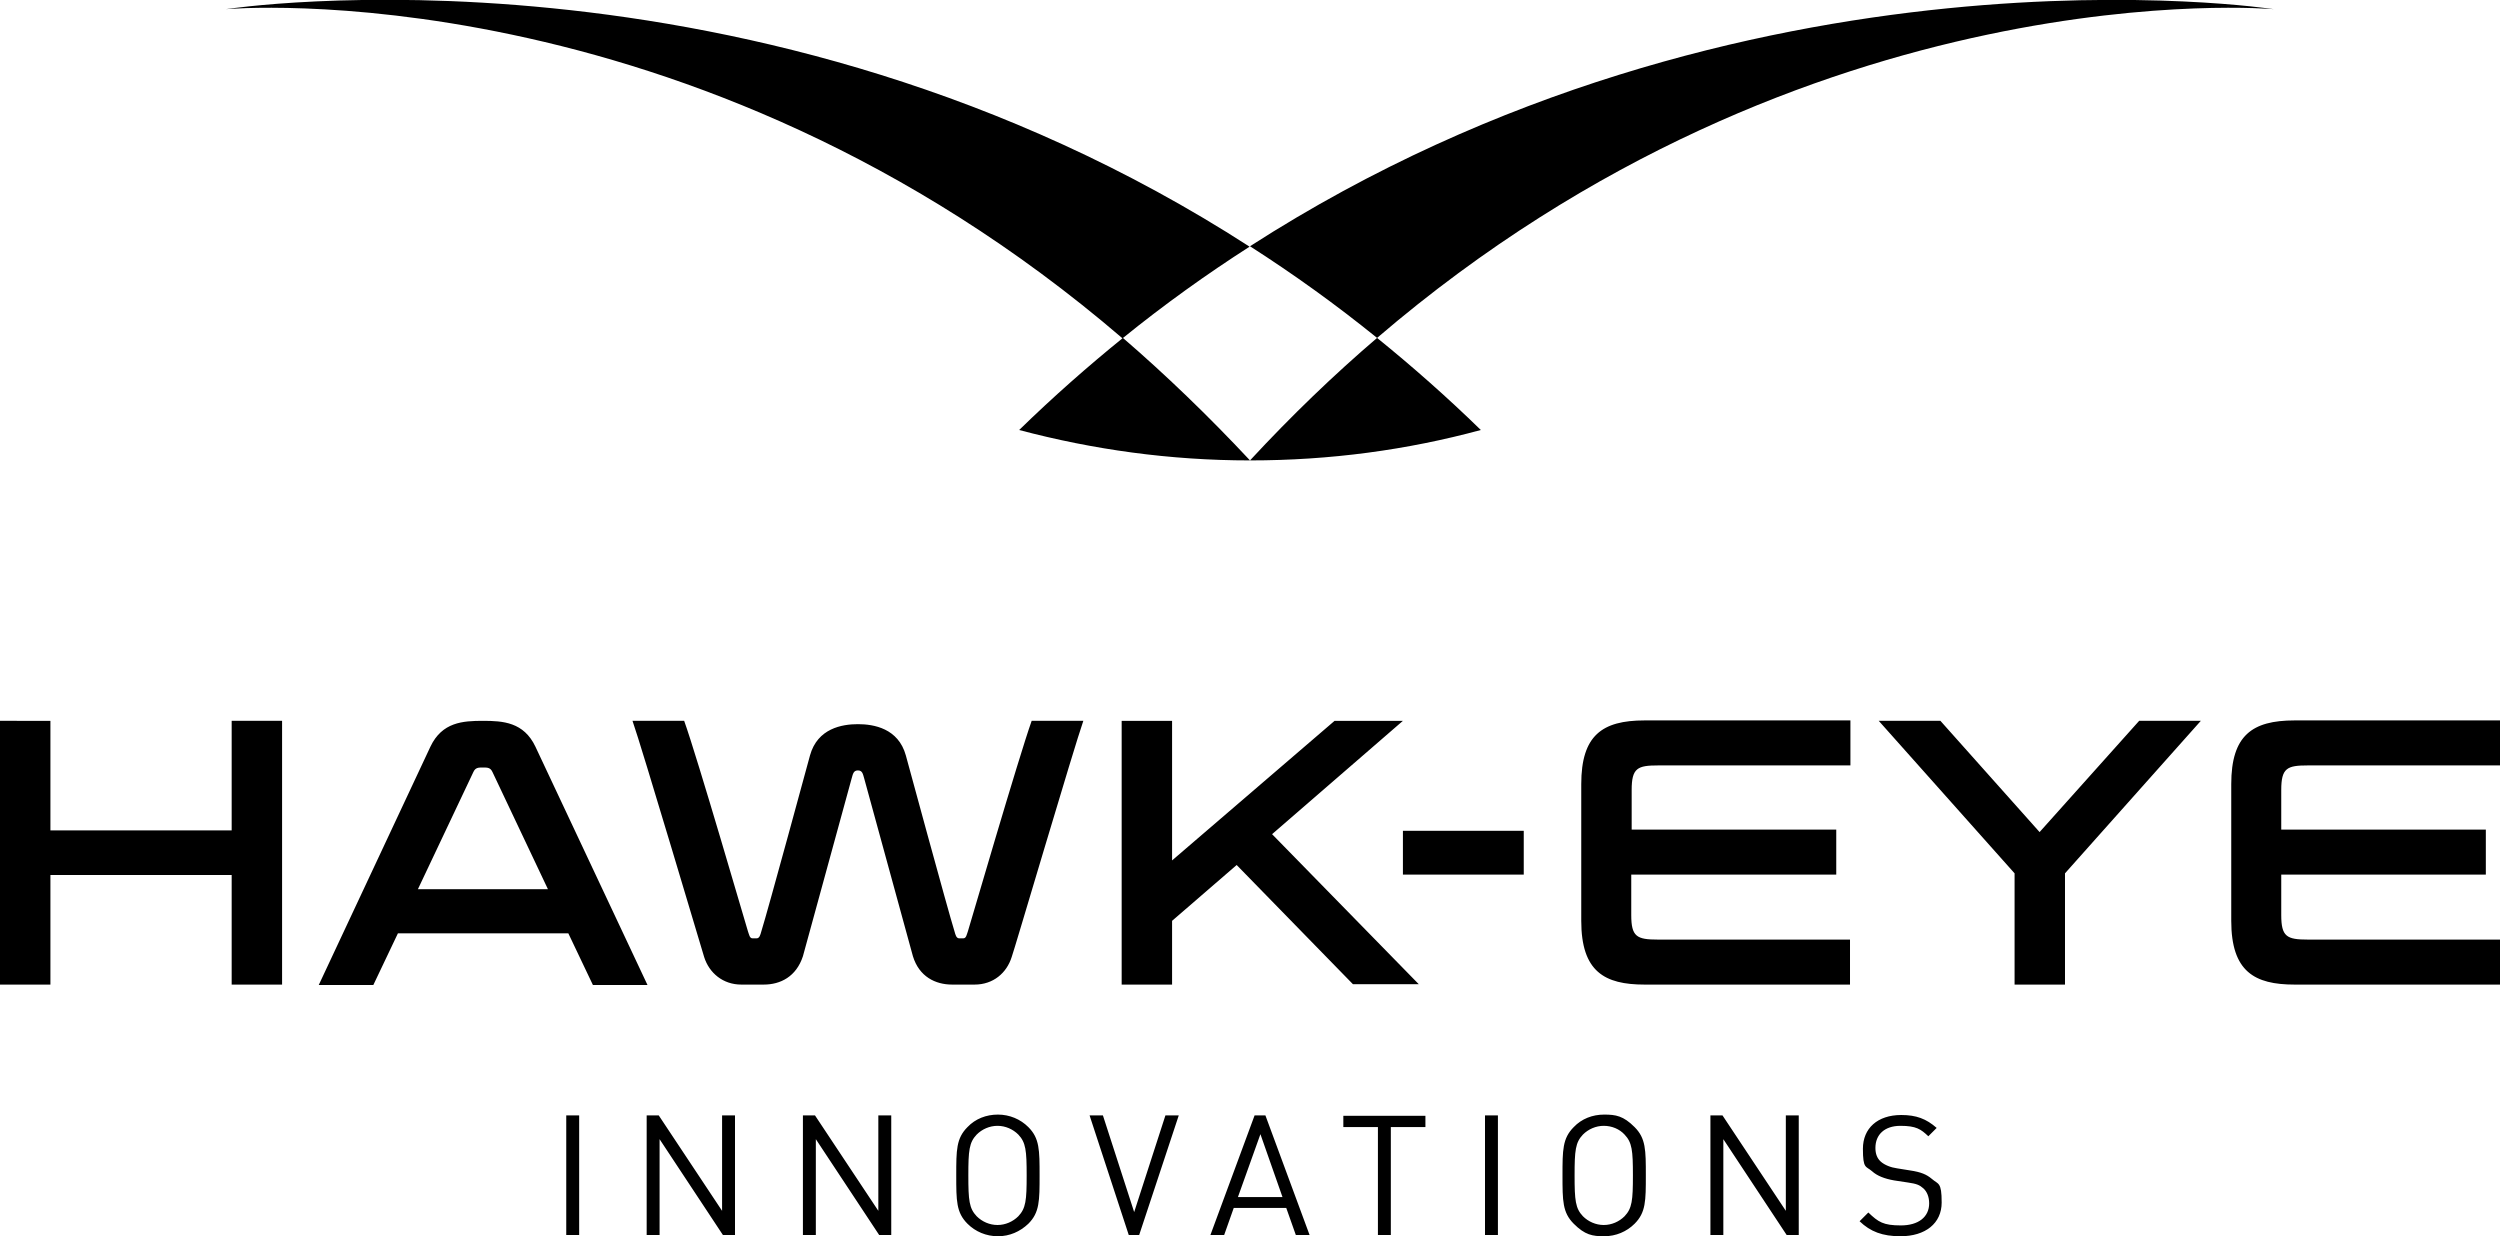
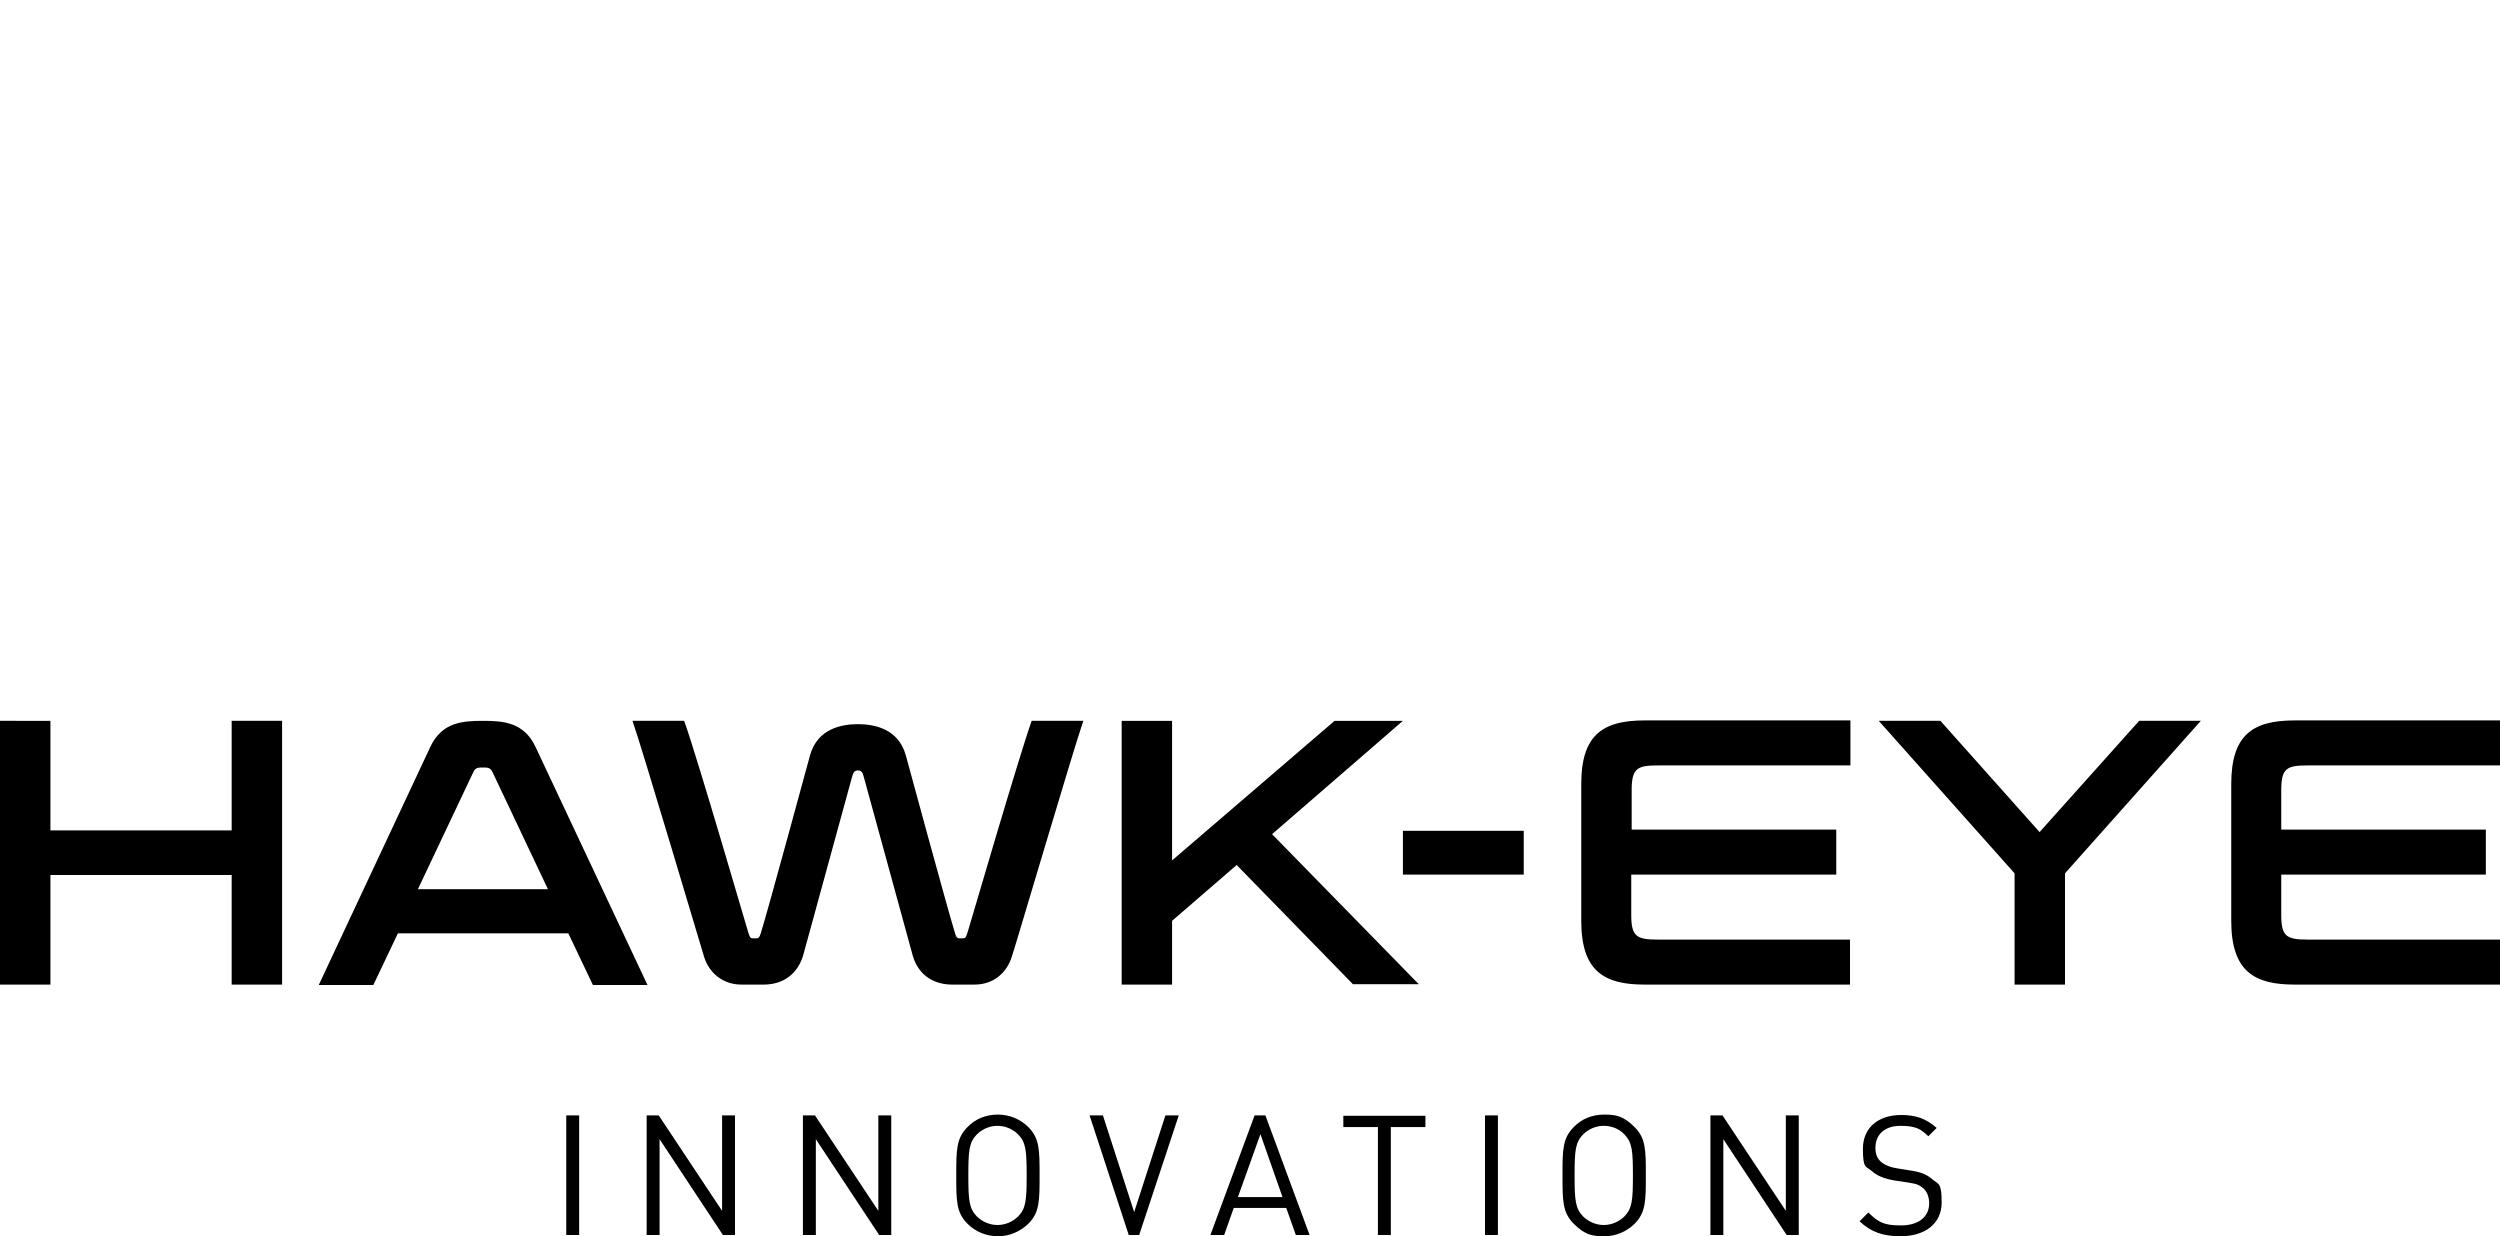
<svg xmlns="http://www.w3.org/2000/svg" id="layer" version="1.1" viewBox="0 0 600 296.7">
  <defs>
    <style>
      .cls-1 {
        fill: #000;
        stroke-width: 0px;
      }
    </style>
  </defs>
-   <path class="cls-1" d="M300,110.5c10-10.8,20.2-20.6,30.5-29.4,8.4,6.8,16.8,14.2,24.9,22.1-17.7,4.8-36.2,7.3-55.4,7.3h0M54.2,2.2s111.5-10,215.2,79c10-8.1,20.2-15.4,30.5-22C181.2-17.4,54.2,2.2,54.2,2.2M269.5,81.1c-8.4,6.8-16.8,14.2-24.9,22.1,17.7,4.7,36.2,7.3,55.4,7.3h0c-10.1-10.8-20.3-20.6-30.5-29.4M545.7,2.2s-127-19.5-245.7,56.9c10.3,6.6,20.5,13.9,30.5,22C434.2-7.8,545.7,2.2,545.7,2.2" />
  <path class="cls-1" d="M135.9,267.7h3.1v28.7h-3.1v-28.7ZM176.4,296.4v-28.7h-3.1v22.9l-15.2-22.9h-2.9v28.7h3.1v-23l15.2,23h2.9ZM213.9,296.4v-28.7h-3.1v22.9l-15.2-22.9h-2.9v28.7h3.1v-23l15.2,23h2.9ZM246.8,293.7c2.7-2.7,2.7-5.5,2.7-11.6s0-8.9-2.7-11.6c-1.9-1.9-4.5-3-7.3-3s-5.4,1-7.3,3c-2.7,2.7-2.7,5.5-2.7,11.6s0,8.9,2.7,11.6c1.9,1.9,4.5,3,7.3,3s5.3-1.1,7.3-3M244.4,272.3c1.8,1.9,2,3.8,2,9.8s-.2,7.9-2,9.8c-1.3,1.3-3.1,2.1-5,2.1s-3.7-.8-5-2.1c-1.8-1.9-2-3.8-2-9.8s.2-7.9,2-9.8c1.3-1.3,3.1-2.1,5-2.1s3.7.8,5,2.1M282.9,267.7h-3.2l-7.5,23.2-7.5-23.2h-3.2l9.4,28.7h2.5l9.5-28.7ZM314.3,296.4l-10.6-28.7h-2.6l-10.6,28.7h3.3l2.3-6.5h12.6l2.3,6.5h3.3ZM307.8,287.3h-10.7l5.4-15.1,5.3,15.1ZM342.1,270.5v-2.7h-19.7v2.7h8.3v25.9h3.1v-25.9h8.3ZM356.4,296.4h3.1v-28.7h-3.1v28.7ZM392.3,293.7c2.7-2.7,2.7-5.5,2.7-11.6s0-8.9-2.7-11.6-4.5-3-7.3-3-5.4,1-7.3,3c-2.7,2.7-2.7,5.5-2.7,11.6s0,8.9,2.7,11.6,4.5,3,7.3,3,5.4-1.1,7.3-3M389.9,272.3c1.8,1.9,2,3.8,2,9.8s-.2,7.9-2,9.8c-1.3,1.3-3.1,2.1-5,2.1s-3.7-.8-5-2.1c-1.8-1.9-2-3.8-2-9.8s.2-7.9,2-9.8c1.3-1.3,3.1-2.1,5-2.1,2,0,3.8.8,5,2.1M431.7,296.4v-28.7h-3.1v22.9l-15.2-22.9h-2.9v28.7h3.1v-23l15.2,23h2.9ZM456.1,296.7c6,0,9.9-3.1,9.9-8.1s-.8-4.3-2.4-5.7c-1.2-1-2.5-1.6-5.2-2l-3.1-.5c-1.5-.2-3-.8-3.9-1.6s-1.3-1.9-1.3-3.3c0-3.2,2.2-5.3,6-5.3s4.9.8,6.7,2.5l2-2c-2.5-2.2-4.9-3.1-8.5-3.1-5.7,0-9.2,3.2-9.2,8.1s.7,4.1,2.2,5.4c1.2,1.1,3,1.8,5.3,2.2l3.3.5c2.1.3,2.8.6,3.7,1.4.9.8,1.4,2.1,1.4,3.6,0,3.3-2.6,5.3-6.8,5.3s-5.4-.8-7.8-3.1l-2.1,2.1c2.6,2.5,5.5,3.6,9.8,3.6M55.6,173v26.3H12.1v-26.3H0v63.3h12.1v-26.3h43.5v26.3h12.1v-63.3h-12.1ZM128.5,179.2c-2.8-5.9-7.8-6.2-12.6-6.2s-9.8.3-12.6,6.2l-26.8,57.2h13.1l5.9-12.4h40.9l5.9,12.4h13.1l-26.9-57.2ZM100.3,213.4l13.3-28.1c.5-1.1,1.2-1.1,2.3-1.1s1.8,0,2.3,1.1l13.3,28.1h-31.2ZM247.6,173c-3.1,8.7-15,49.6-15.3,50.5-.3.8-.4,1.7-1.1,1.7h-1c-.7,0-.9-.9-1.1-1.6-1.6-5.1-11.7-42.3-11.7-42.3-1.8-6.5-7.7-7.5-11.5-7.5s-9.7,1-11.5,7.5c0,0-10.1,37.2-11.7,42.3-.2.7-.4,1.6-1.1,1.6h-1c-.7,0-.8-.9-1.1-1.7-.3-.9-12.2-41.9-15.3-50.5h-12.4c2.1,5.9,16.9,55.8,17.2,56.7,1.2,3.8,4.5,6.6,8.9,6.6h5.4c4,0,7.8-1.9,9.4-6.8l11.7-42.7c.3-1,.4-1.9,1.5-1.9s1.2.9,1.5,1.9l11.7,42.7c1.5,4.9,5.4,6.8,9.4,6.8h5.4c4.5,0,7.7-2.8,8.9-6.6.4-.9,15.1-50.8,17.2-56.7h-12.4ZM305.3,200.2l31.4-27.2h-16.4l-39,33.5v-33.5h-12.1v63.3h12.1v-15.3l15.5-13.4,27.9,28.6h15.8l-35.2-36ZM391.6,189.6c0-5.3,1.4-5.9,6.4-5.9h46.1v-10.8h-49.4c-10.2,0-15.2,3.6-15.2,15.3v32.8c0,12.2,5.6,15.3,15.2,15.3h49.3v-10.8h-46.1c-5.1,0-6.4-.7-6.4-5.9v-9.7h49.2v-10.8h-49.1v-9.5M528.2,173h-14.8l-23.9,26.7-23.8-26.7h-14.8l32.6,36.6v26.7h12.1v-26.7l32.6-36.6ZM547.5,189.6c0-5.3,1.4-5.9,6.4-5.9h46.1v-10.8h-49.3c-10.2,0-15.2,3.6-15.2,15.3v32.8c0,12.2,5.6,15.3,15.2,15.3h49.3v-10.8h-46.1c-5.1,0-6.4-.7-6.4-5.9v-9.7h49.1v-10.8h-49.1v-9.5M365.7,199.4h-29v10.5h29v-10.5Z" />
</svg>